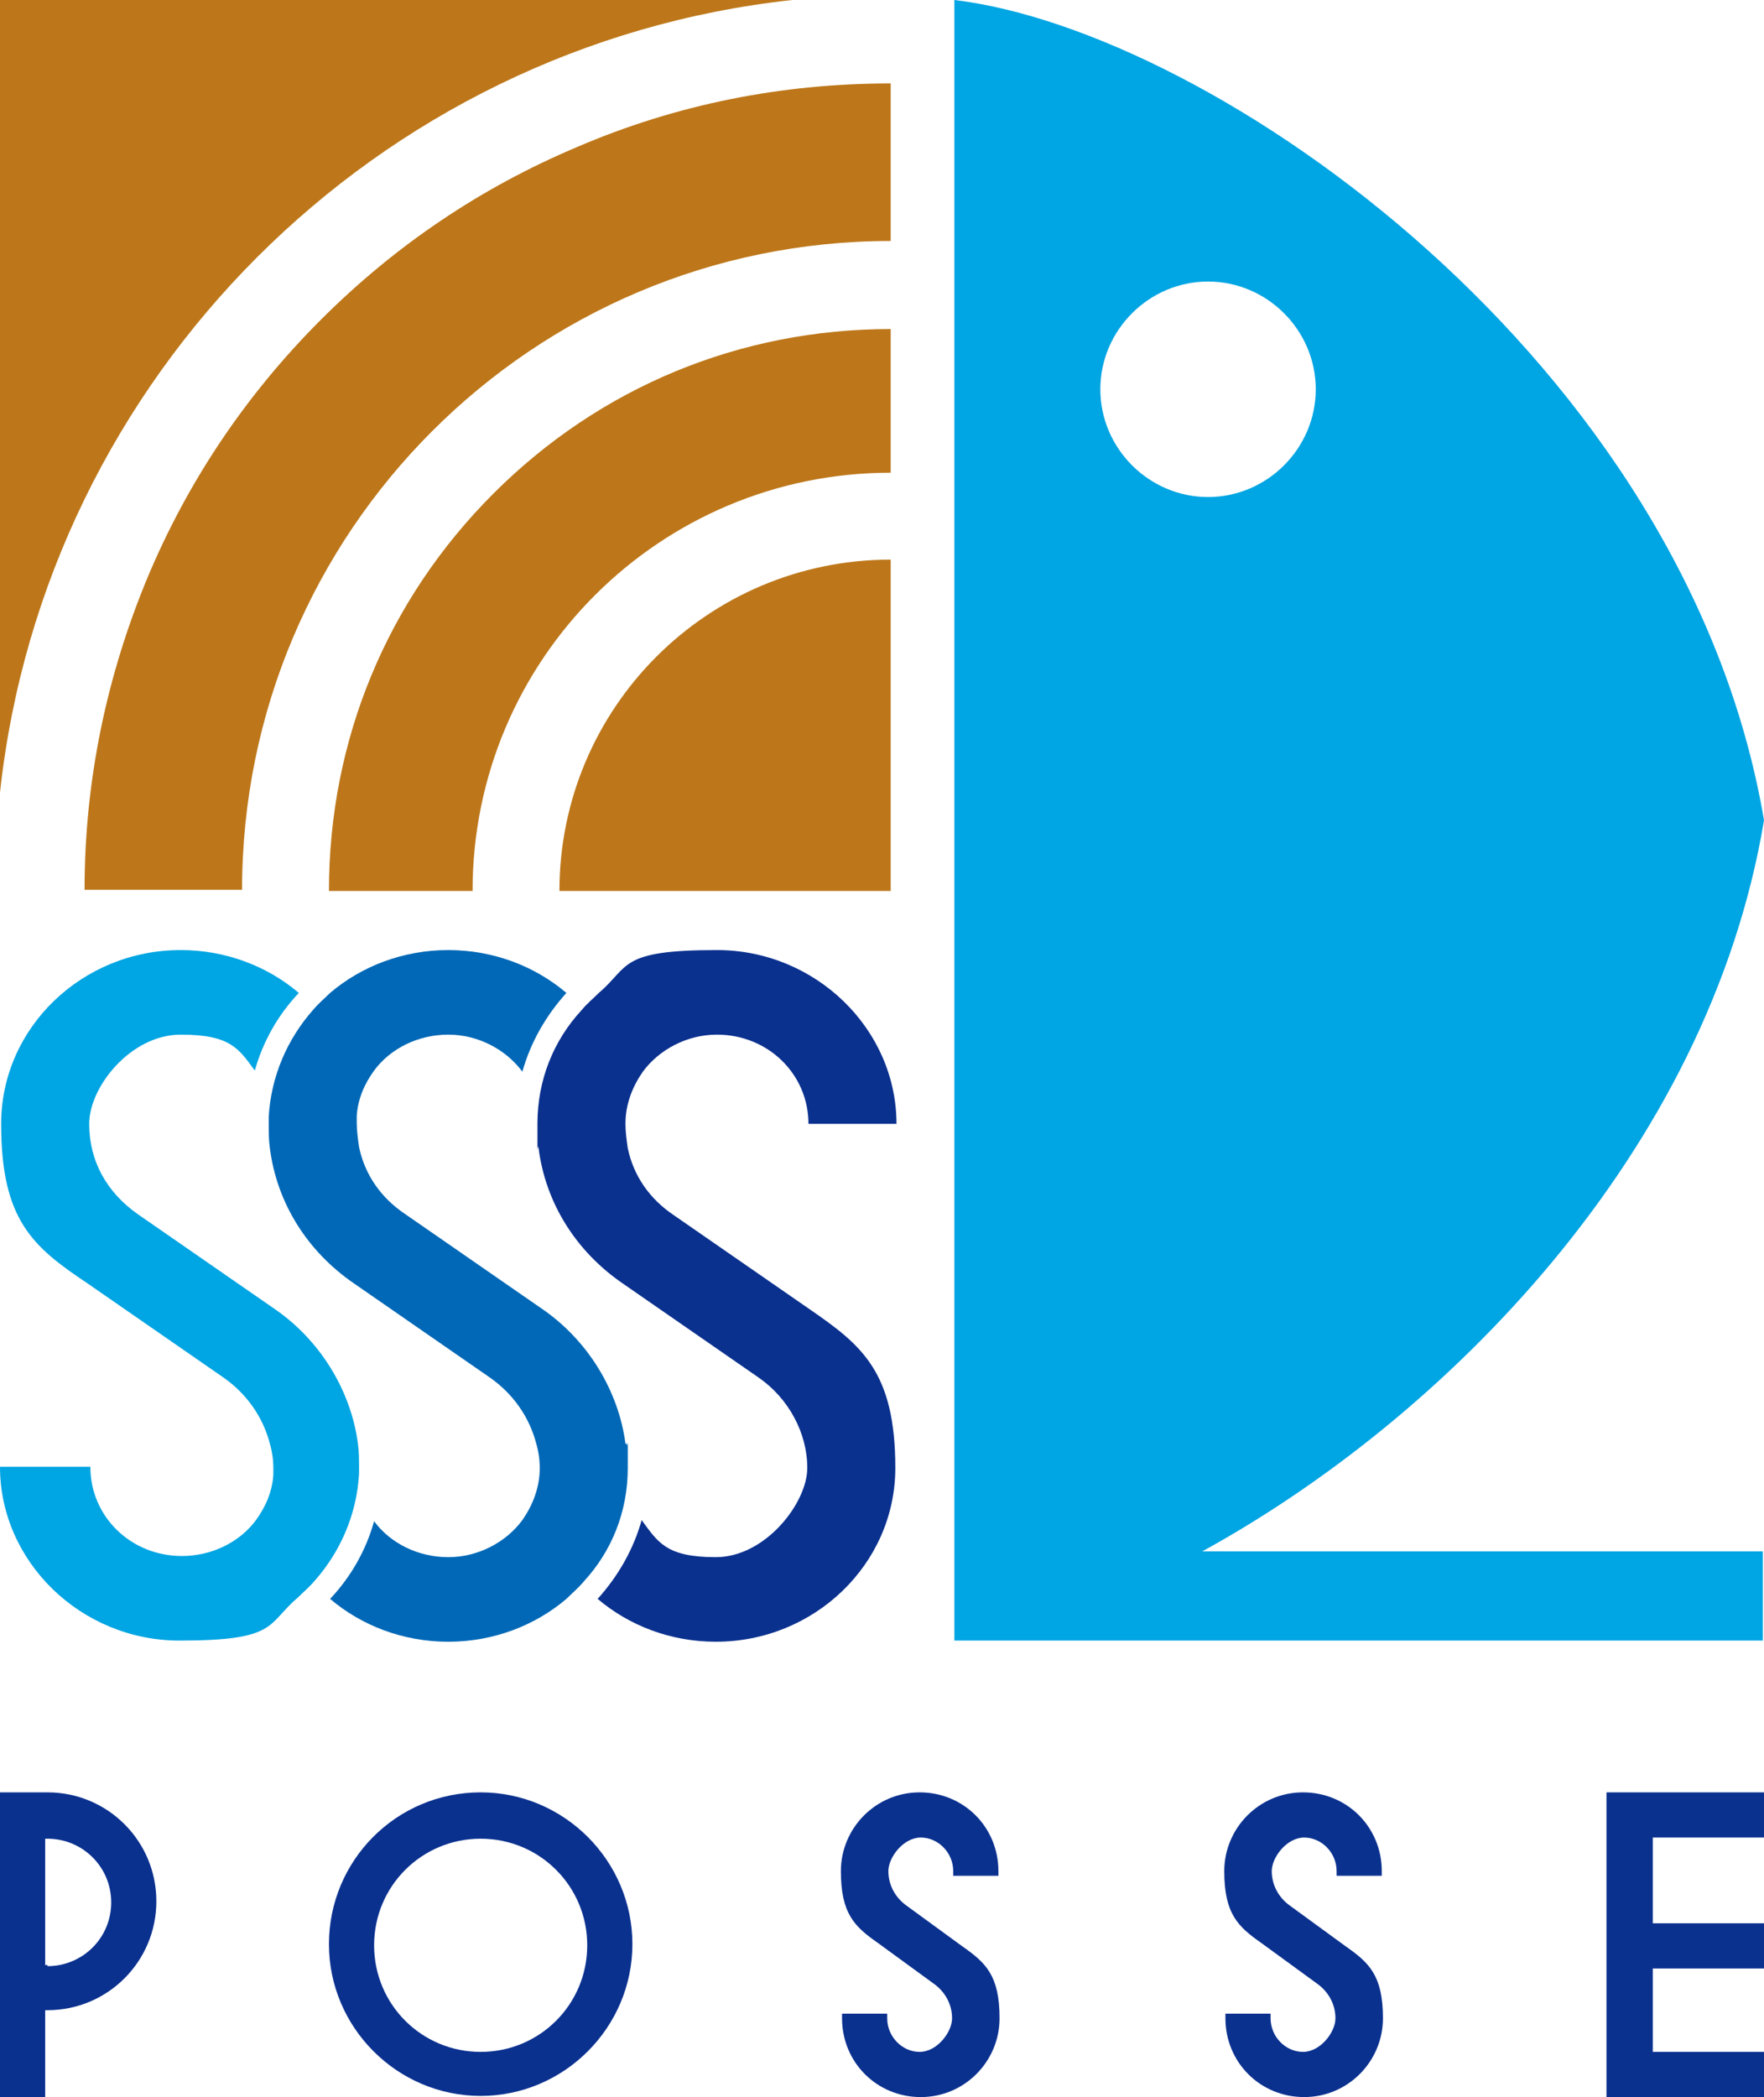
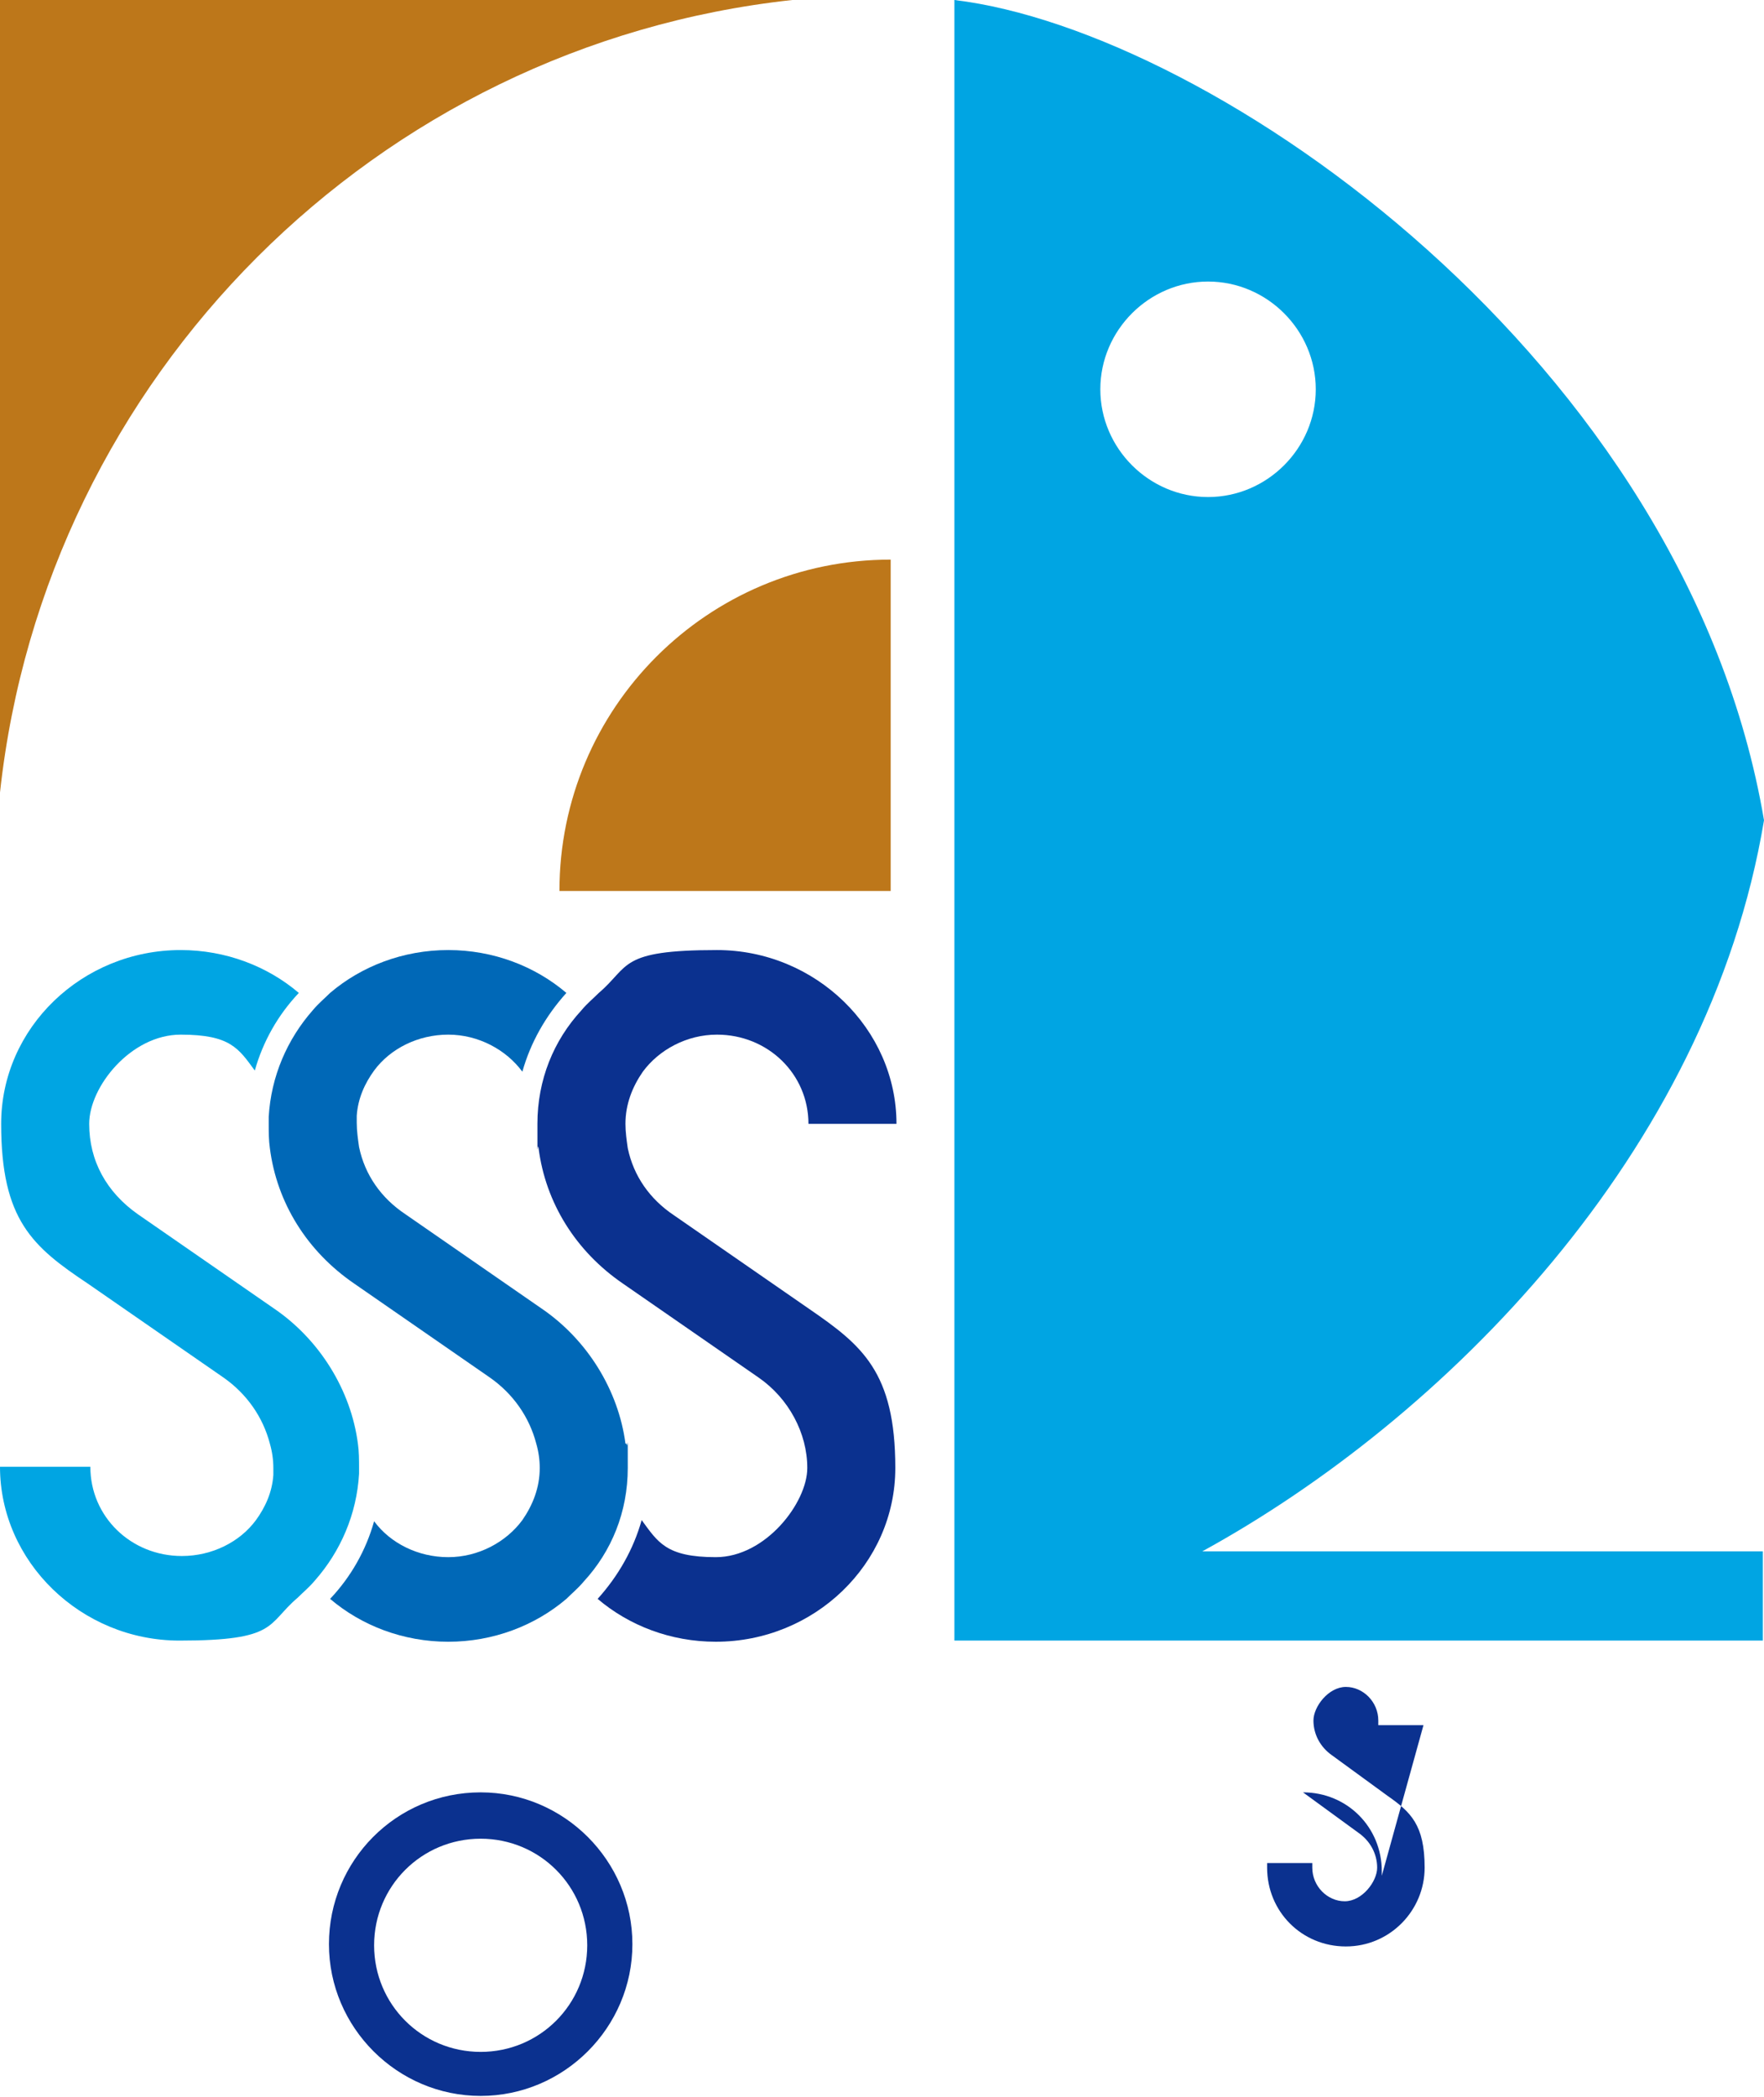
<svg xmlns="http://www.w3.org/2000/svg" id="_レイヤー_1" data-name="レイヤー_1" version="1.1" viewBox="0 0 152.3 181">
  <defs>
    <style>
      .st0 {
        fill: #00a5e3;
      }

      .st1 {
        fill: #bd771a;
      }

      .st2 {
        fill: #0b318f;
      }

      .st3 {
        fill: #0068b7;
      }
    </style>
  </defs>
  <g>
-     <path class="st2" d="M86.2,161.9v-.4c0-3.8-3-6.8-6.8-6.8s-6.8,3.1-6.8,6.8,1.2,4.8,3.2,6.2l4.8,3.5c1,.7,1.6,1.8,1.6,3s-1.3,2.9-2.8,2.9-2.8-1.3-2.8-2.9v-.4h-3.9v.4c0,3.8,3,6.8,6.8,6.8s6.8-3.1,6.8-6.8-1.2-4.8-3.2-6.2l-4.8-3.5c-1-.7-1.6-1.8-1.6-3s1.3-2.9,2.8-2.9,2.8,1.3,2.8,2.9v.4h3.9Z" />
-     <path class="st2" d="M119.3,161.9v-.4c0-3.8-3-6.8-6.8-6.8s-6.8,3.1-6.8,6.8,1.2,4.8,3.2,6.2l4.8,3.5c1,.7,1.6,1.8,1.6,3s-1.3,2.9-2.8,2.9-2.8-1.3-2.8-2.9v-.4h-3.9v.4c0,3.8,3,6.8,6.8,6.8s6.8-3.1,6.8-6.8-1.2-4.8-3.2-6.2l-4.8-3.5c-1-.7-1.6-1.8-1.6-3s1.3-2.9,2.8-2.9,2.8,1.3,2.8,2.9v.4h3.9Z" />
+     <path class="st2" d="M119.3,161.9v-.4c0-3.8-3-6.8-6.8-6.8l4.8,3.5c1,.7,1.6,1.8,1.6,3s-1.3,2.9-2.8,2.9-2.8-1.3-2.8-2.9v-.4h-3.9v.4c0,3.8,3,6.8,6.8,6.8s6.8-3.1,6.8-6.8-1.2-4.8-3.2-6.2l-4.8-3.5c-1-.7-1.6-1.8-1.6-3s1.3-2.9,2.8-2.9,2.8,1.3,2.8,2.9v.4h3.9Z" />
    <path class="st2" d="M41.5,158.7c5.1,0,9.2,4.1,9.2,9.2s-4.1,9.2-9.2,9.2-9.2-4.1-9.2-9.2,4.1-9.2,9.2-9.2M41.5,154.7c-7.3,0-13.1,5.9-13.1,13.1s5.9,13.1,13.1,13.1,13.1-5.9,13.1-13.1-5.9-13.1-13.1-13.1h0Z" />
-     <path class="st2" d="M4.1,154.7H0v26.3h3.9v-7.5h.2c5.2,0,9.4-4.2,9.4-9.4s-4.2-9.4-9.4-9.4ZM4.1,169.6h-.2v-10.9h.2c3,0,5.5,2.4,5.5,5.5s-2.5,5.5-5.5,5.5Z" />
-     <polygon class="st2" points="152.3 158.6 152.3 154.7 138.7 154.7 138.7 181 152.3 181 152.3 177.1 142.7 177.1 142.7 169.9 152.3 169.9 152.3 166 142.7 166 142.7 158.6 152.3 158.6" />
  </g>
  <g>
    <path class="st0" d="M82.4,0v141.6h69.8v-7.7h-48.4c20.8-11.4,43.7-34.3,48.5-63.1h0C145.6,31.2,104.8,2.7,82.4,0ZM104.3,42.9c-5.1,0-9.3-4.2-9.3-9.3s4.2-9.3,9.3-9.3,9.3,4.2,9.3,9.3-4.2,9.3-9.3,9.3Z" />
    <g>
      <path class="st0" d="M31,126.7c0-.7,0-1.4-.1-2.1-.6-4.6-3.3-9-7.3-11.7l-11.7-8.1h0c-2.7-1.9-4.2-4.6-4.2-7.8s3.6-7.7,7.9-7.7,5,1.2,6.4,3.1c.7-2.5,2-4.8,3.8-6.7-2.7-2.3-6.3-3.7-10.2-3.7-8.5,0-15.5,6.7-15.5,15s2.7,10.6,7.5,13.8l11.7,8.1c2,1.4,3.4,3.4,4,5.7.2.7.3,1.4.3,2.1h0c0,.2,0,.4,0,.6-.1,1.5-.7,2.8-1.5,3.9-1.4,1.9-3.8,3.1-6.4,3.1-4.4,0-7.9-3.4-7.9-7.7H0c0,8.2,7,15,15.5,15s7.5-1.4,10.2-3.7c.5-.5,1-.9,1.5-1.5,2.2-2.5,3.6-5.7,3.8-9.2,0-.2,0-.4,0-.6Z" />
      <path class="st3" d="M54,124.6c-.6-4.6-3.3-9-7.3-11.7l-11.7-8.1h0c-2.1-1.4-3.5-3.4-4-5.8-.1-.7-.2-1.4-.2-2.1h0c0-.2,0-.4,0-.6.1-1.5.7-2.8,1.5-3.9,1.4-1.9,3.8-3.1,6.4-3.1s5,1.3,6.4,3.2c.7-2.5,2-4.8,3.8-6.8-2.7-2.3-6.3-3.7-10.2-3.7s-7.5,1.4-10.2,3.7c-.5.5-1,.9-1.5,1.5-2.2,2.5-3.6,5.7-3.8,9.2,0,.2,0,.4,0,.6,0,.7,0,1.4.1,2.1.6,4.7,3.2,8.9,7.3,11.7l11.7,8.1c2,1.4,3.4,3.4,4,5.7.2.7.3,1.4.3,2.1,0,1.7-.6,3.2-1.5,4.5-1.4,1.9-3.8,3.2-6.4,3.2s-5-1.2-6.4-3.1c-.7,2.5-2,4.8-3.8,6.7,2.7,2.3,6.3,3.7,10.2,3.7s7.5-1.4,10.2-3.7c.5-.5,1-.9,1.5-1.5,2.4-2.6,3.8-6,3.8-9.8s0-1.4-.1-2.1Z" />
      <path class="st2" d="M69.9,113l-11.7-8.1h0c-2.1-1.4-3.5-3.4-4-5.8-.1-.7-.2-1.4-.2-2.1,0-1.7.6-3.2,1.5-4.5,1.4-1.9,3.8-3.2,6.4-3.2,4.4,0,7.9,3.4,7.9,7.7h7.6c0-8.2-7-15-15.5-15s-7.5,1.4-10.2,3.7c-.5.5-1,.9-1.5,1.5-2.4,2.6-3.8,6-3.8,9.8s0,1.4.1,2.1c.6,4.7,3.2,8.9,7.3,11.7l11.7,8.1c2.6,1.8,4.2,4.8,4.2,7.8s-3.6,7.7-7.9,7.7-5-1.3-6.4-3.2c-.7,2.5-2,4.8-3.8,6.8,2.7,2.3,6.3,3.7,10.2,3.7,8.5,0,15.5-6.7,15.5-15s-2.9-10.6-7.4-13.7Z" />
    </g>
    <g>
-       <path class="st1" d="M40.8,76.9c0-20,16.2-36.1,36.1-36.1v-12.4c-13,0-25.1,5-34.3,14.2-9.2,9.2-14.2,21.3-14.2,34.3h12.4Z" />
-       <path class="st1" d="M49.8,12.7c-8.3,3.5-15.7,8.5-22.1,14.9-6.4,6.4-11.4,13.8-14.9,22.1-3.6,8.6-5.5,17.7-5.5,27.1h13.6c0-30.9,25.1-56,56-56V7.2c-9.4,0-18.5,1.8-27.1,5.5Z" />
      <path class="st1" d="M48.3,76.9h28.6v-28.6c-15.8,0-28.6,12.8-28.6,28.6Z" />
      <path class="st1" d="M68.4,0H0v68.4C3.9,32.5,32.5,3.9,68.4,0Z" />
    </g>
  </g>
</svg>